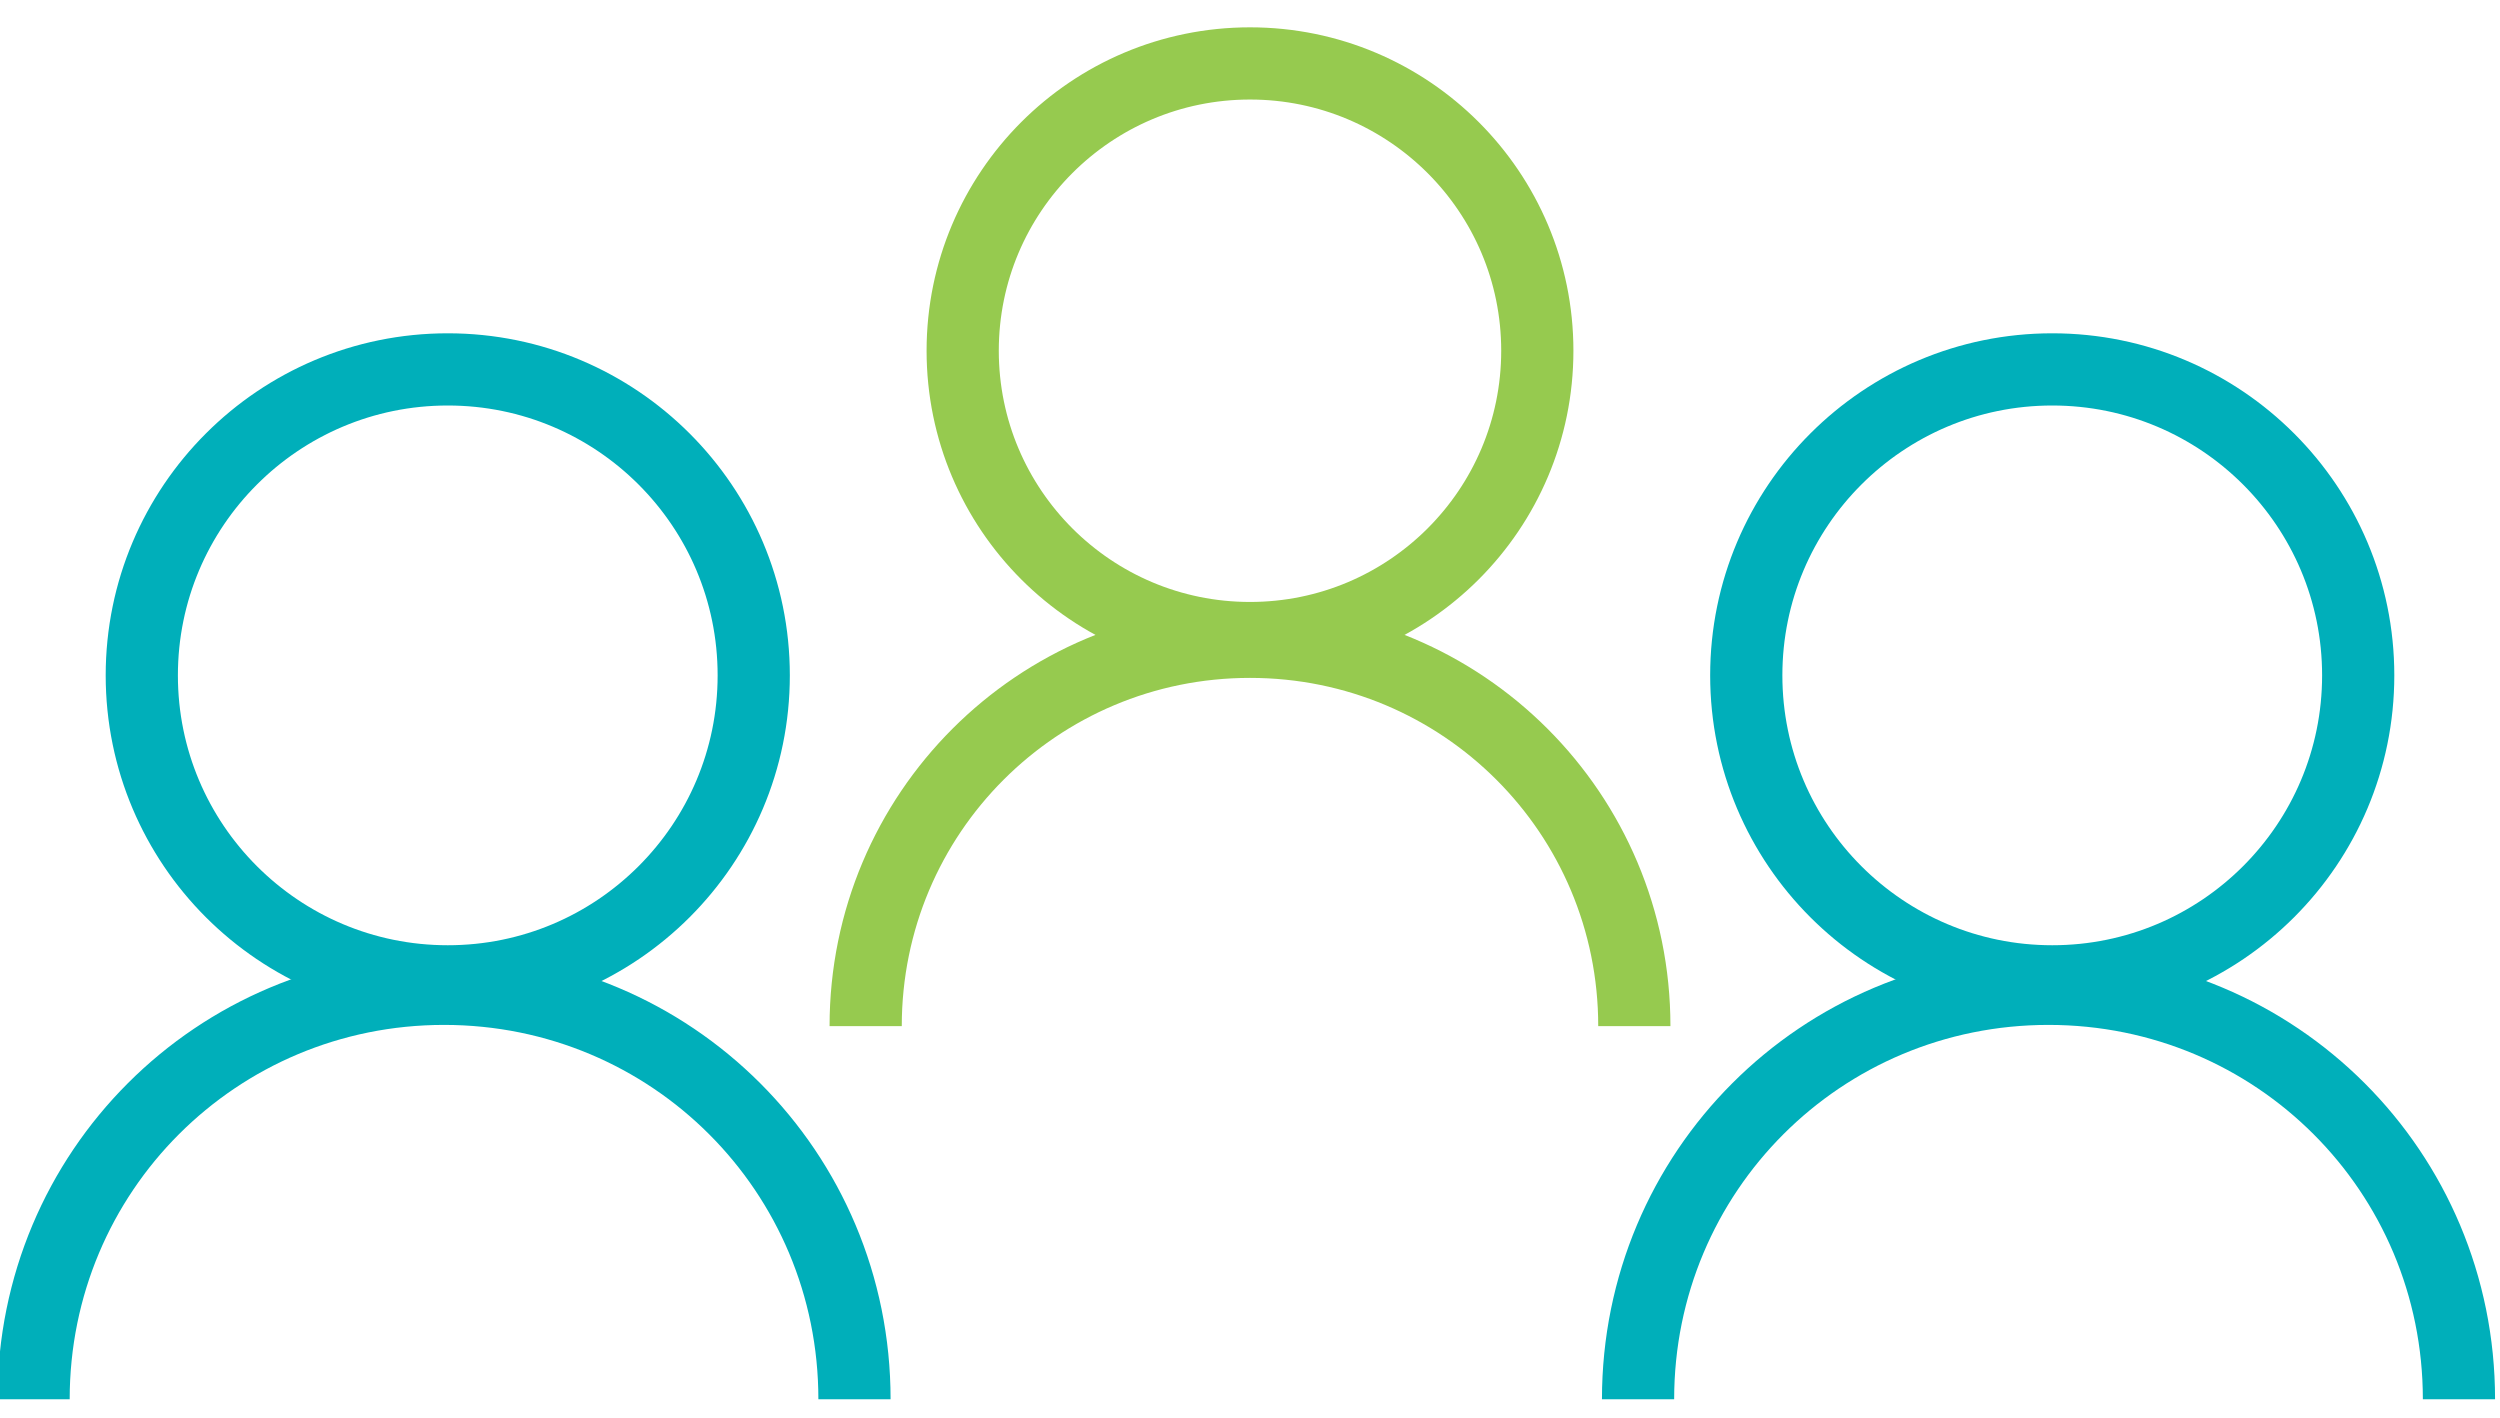
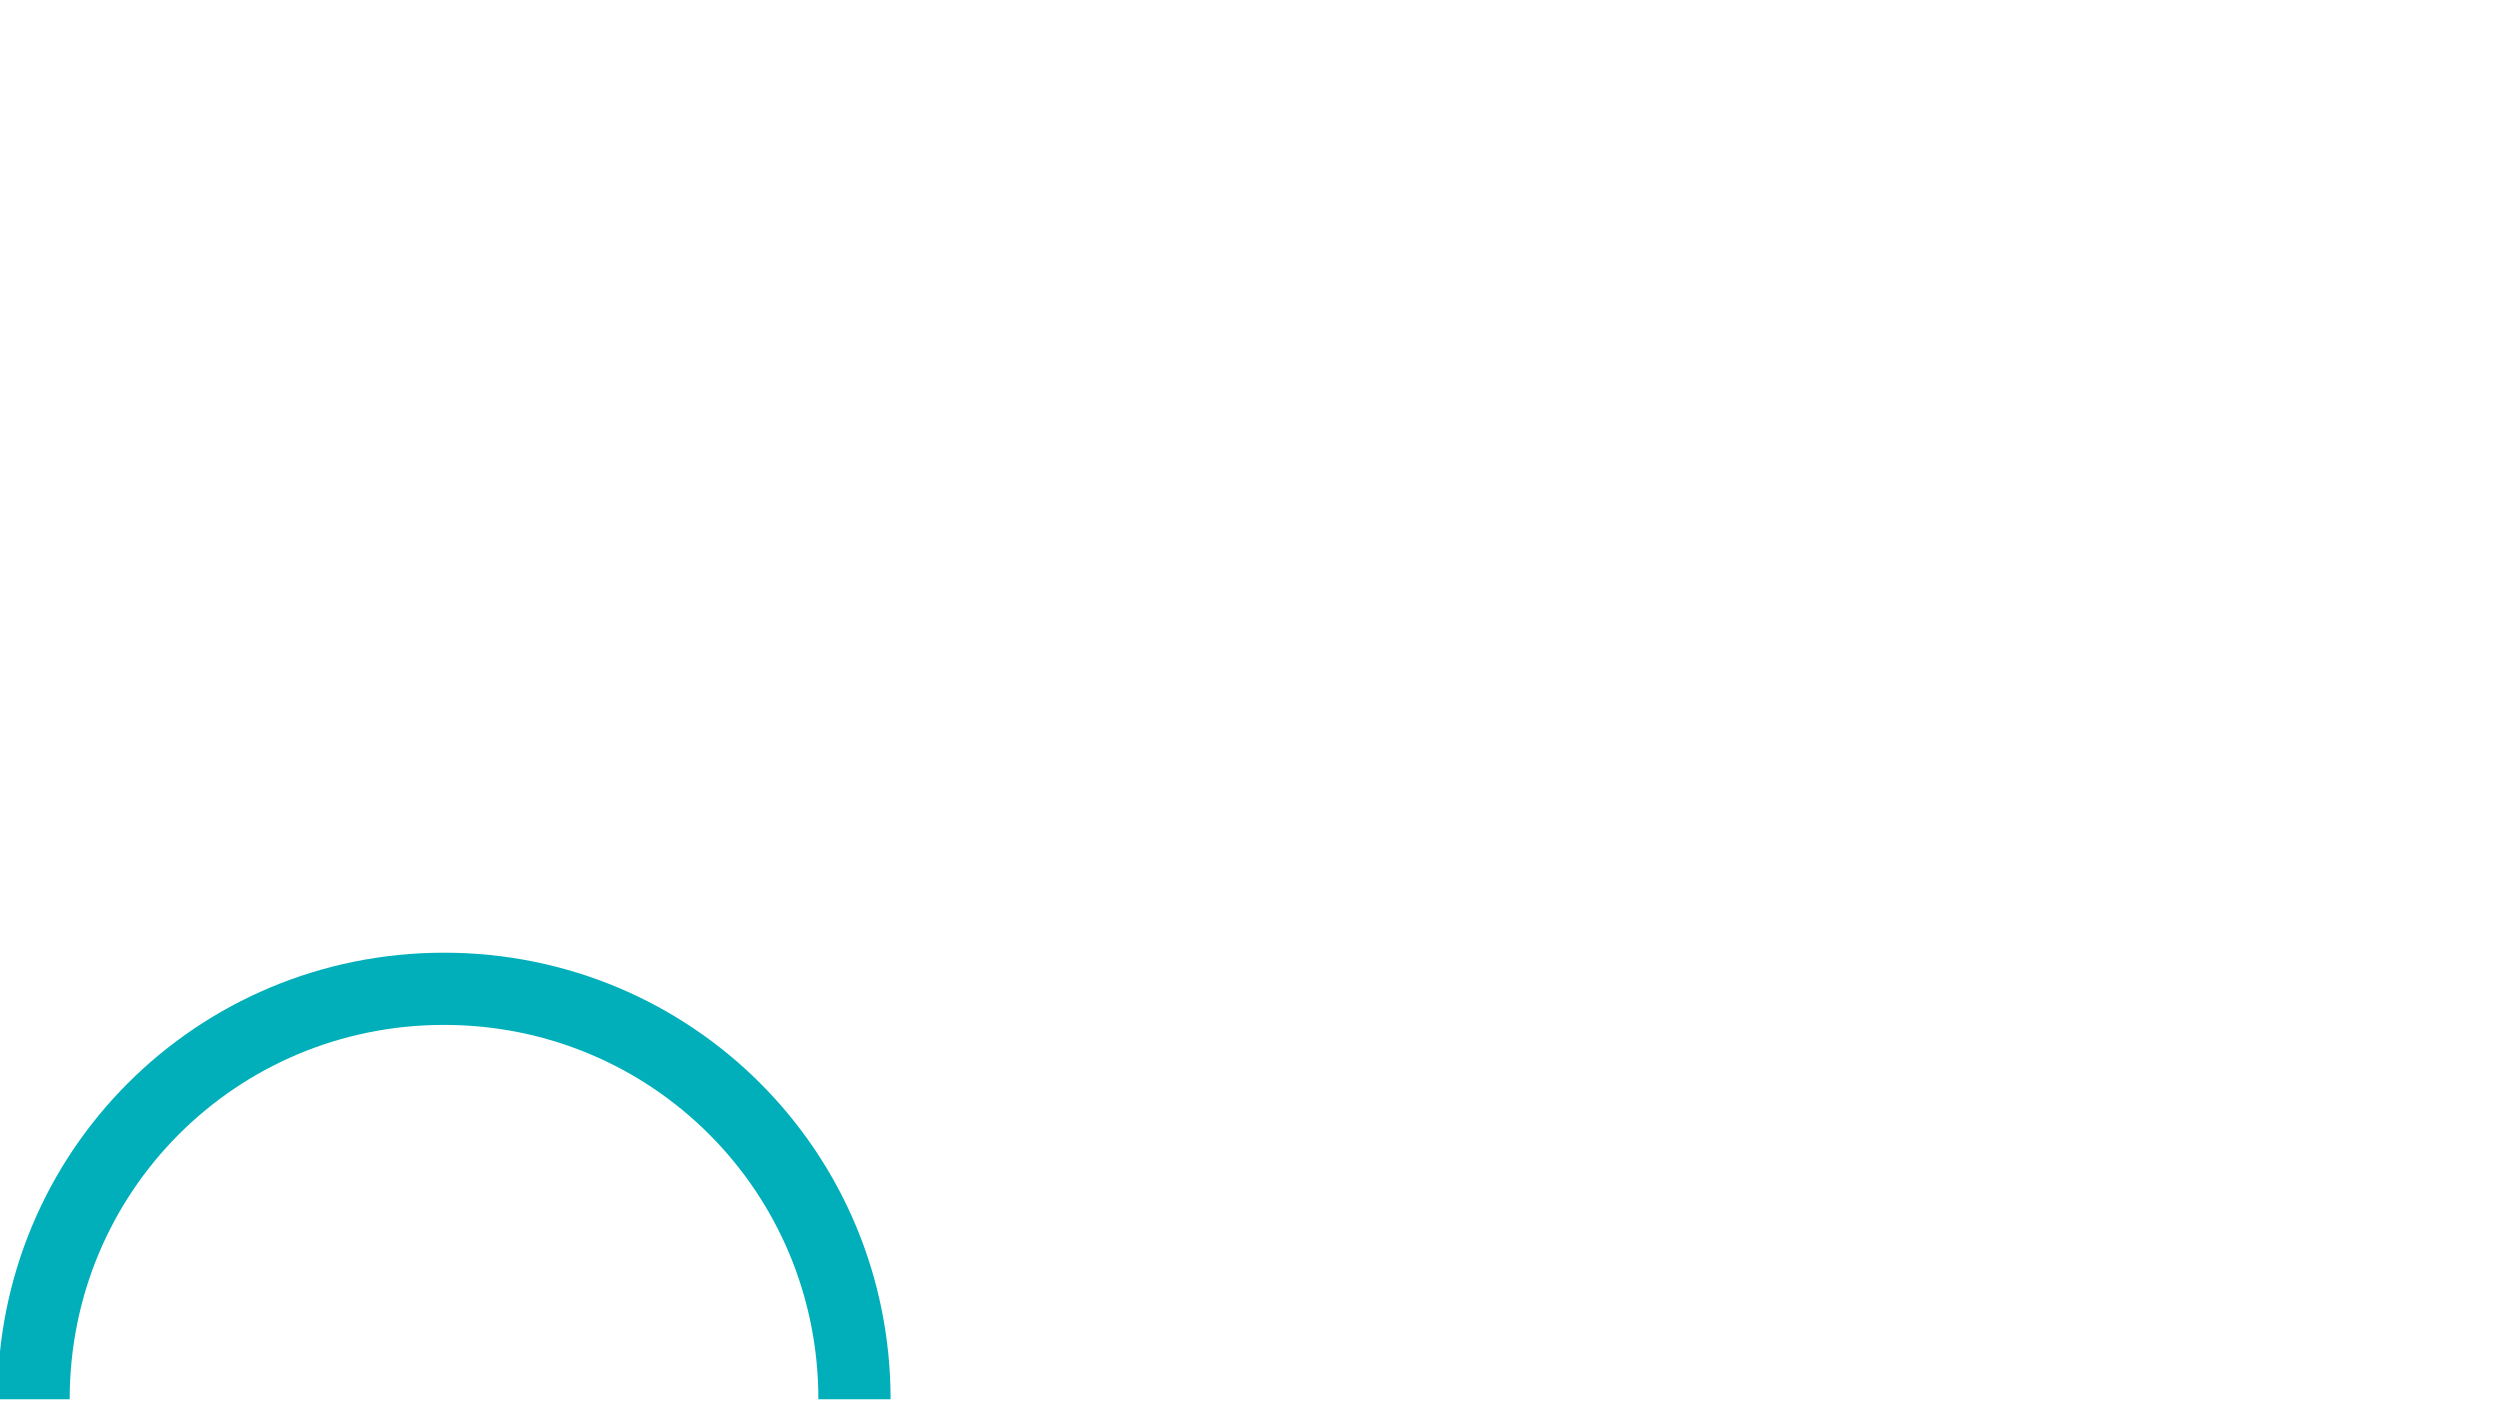
<svg xmlns="http://www.w3.org/2000/svg" version="1.1" id="Layer_1" x="0px" y="0px" viewBox="0 0 67 38" style="enable-background:new 0 0 67 38;" xml:space="preserve">
  <style type="text/css">
	.st0{fill:none;stroke:#96CA4F;stroke-width:1.935;stroke-miterlimit:10;}
	.st1{fill:none;stroke:#00AFBA;stroke-width:1.935;stroke-miterlimit:10;}
</style>
  <g>
    <g>
-       <circle class="st0" cx="33.5" cy="9.4" r="7.7" />
-       <path class="st0" d="M23.2,27.5c0-5.7,4.6-10.3,10.3-10.3s10.3,4.6,10.3,10.3" />
-     </g>
+       </g>
    <g>
      <g>
-         <circle class="st1" cx="12" cy="18.1" r="8.2" />
        <path class="st1" d="M0.9,37.5c0-6.1,4.9-11,11-11s11,4.9,11,11" />
      </g>
      <g>
-         <circle class="st1" cx="55" cy="18.1" r="8.2" />
-         <path class="st1" d="M43.9,37.5c0-6.1,4.9-11,11-11s11,4.9,11,11" />
-       </g>
+         </g>
    </g>
  </g>
</svg>